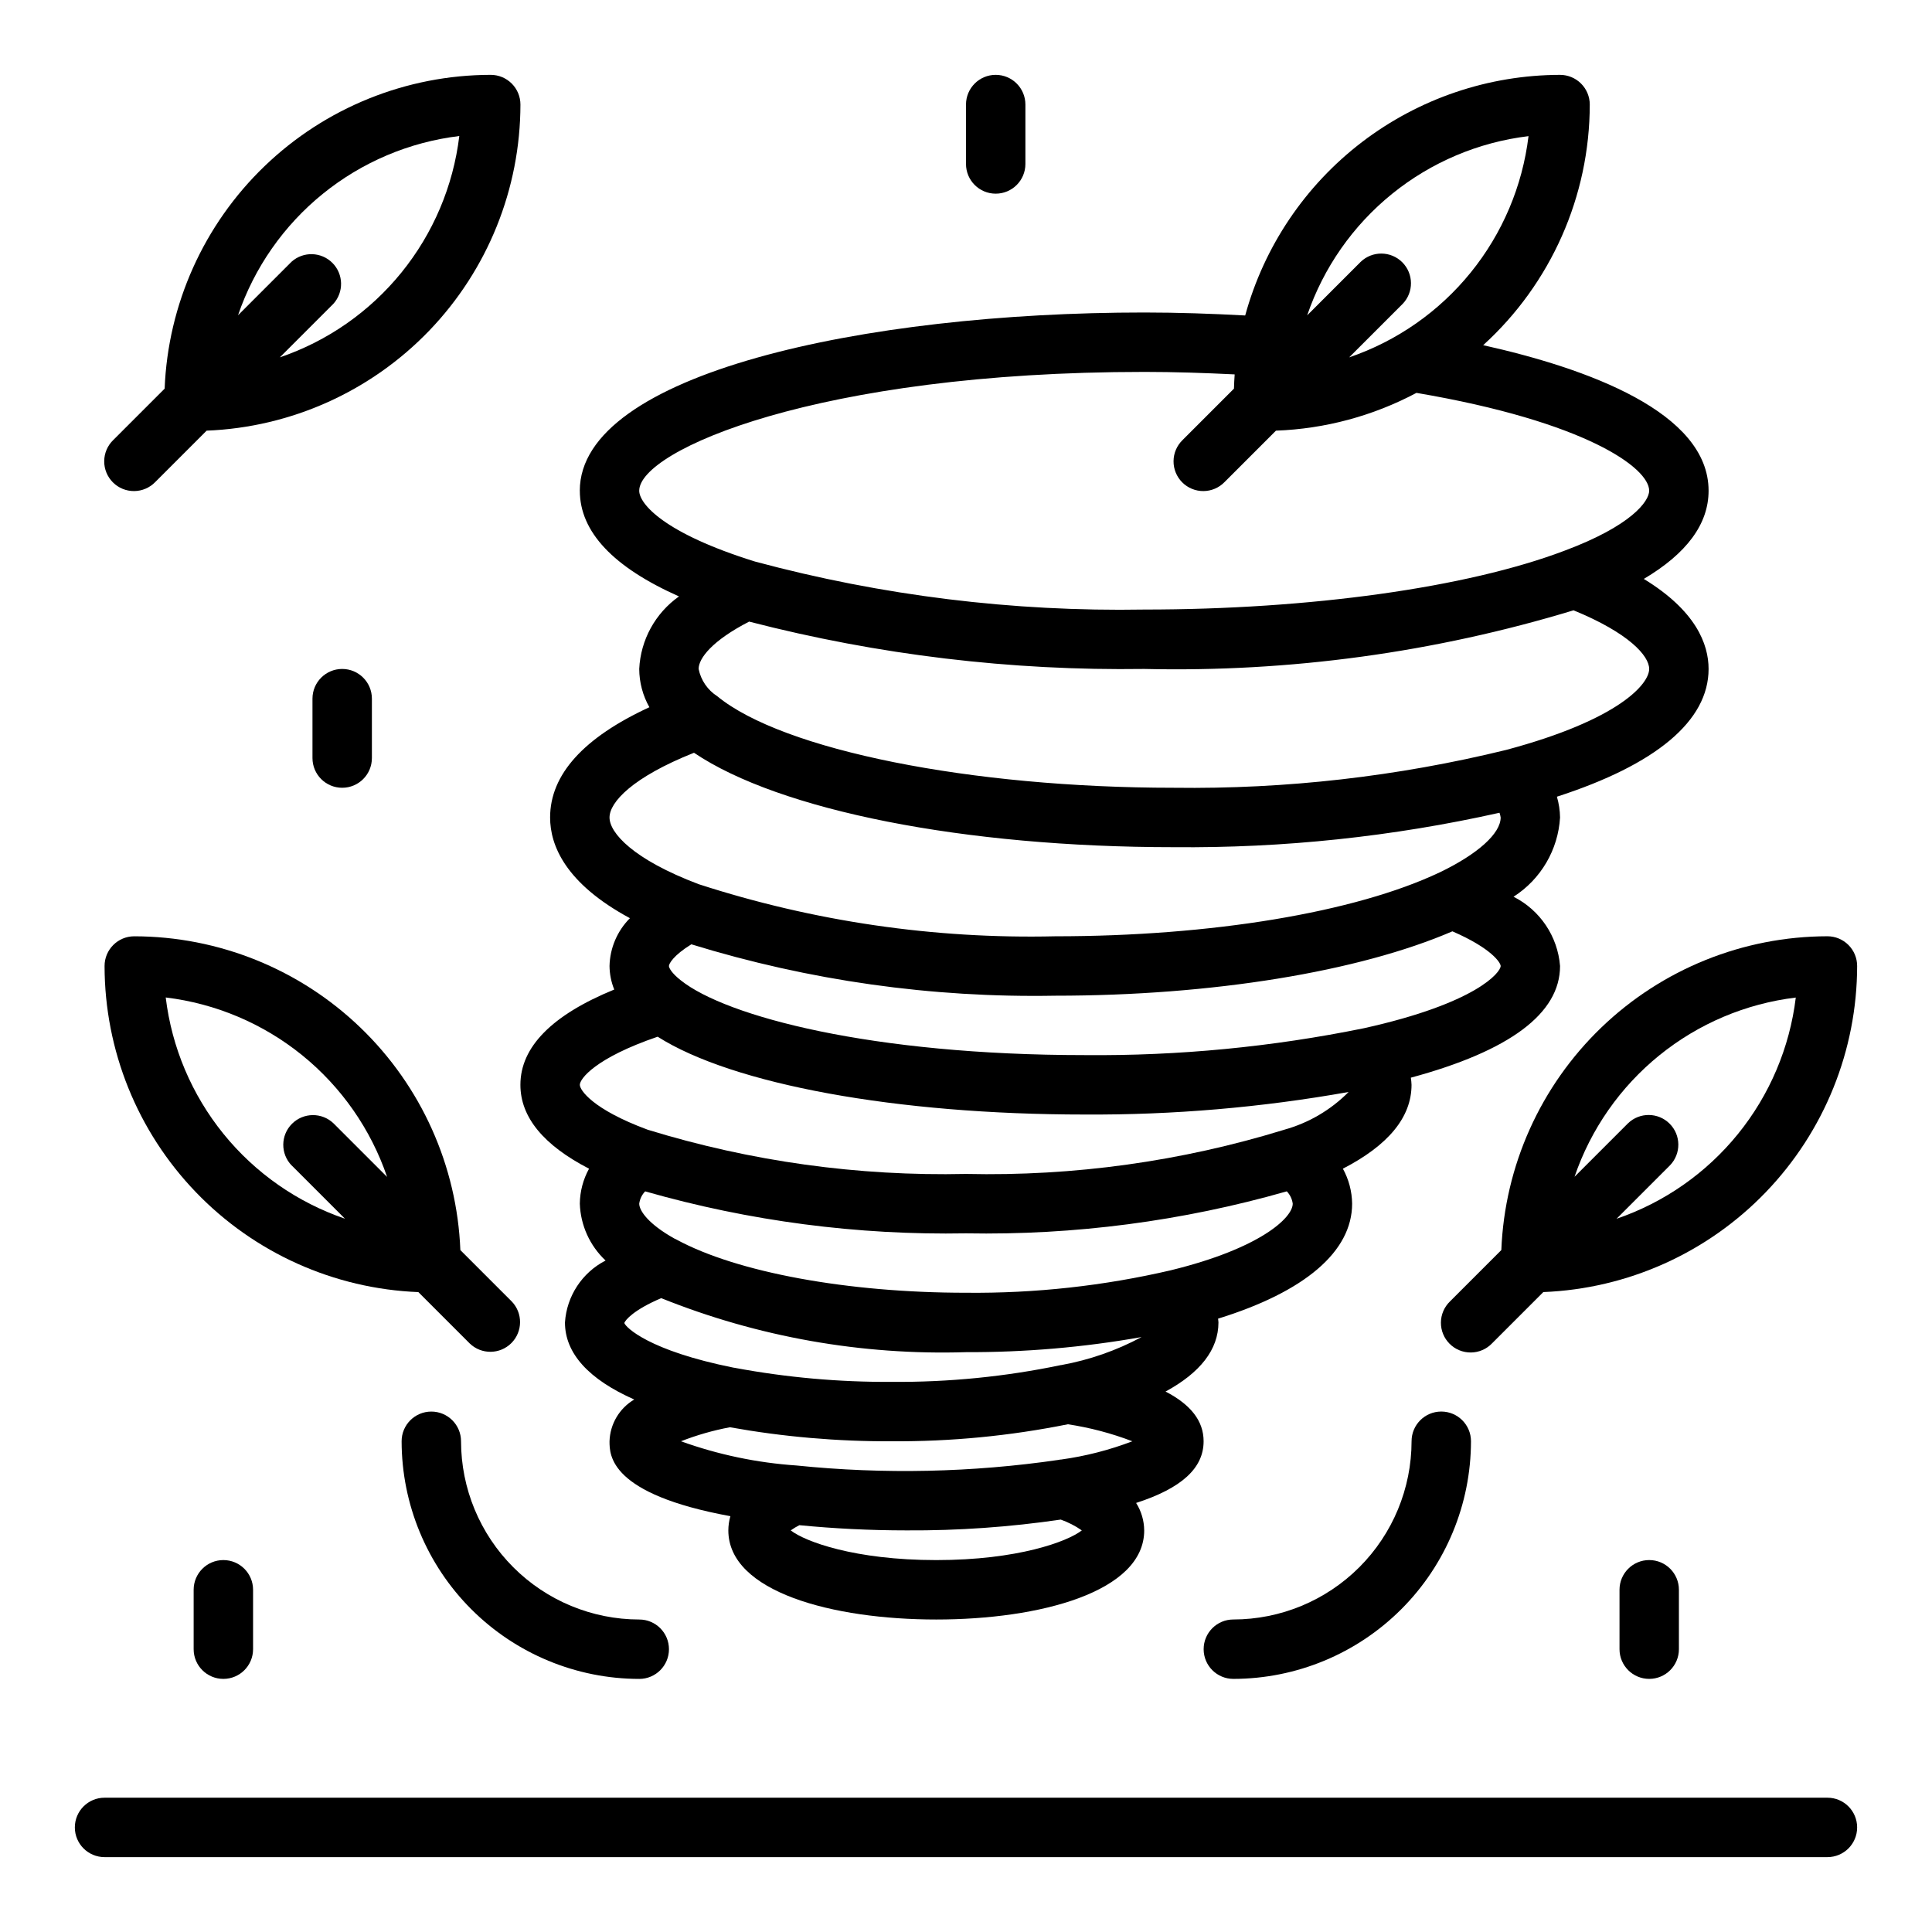
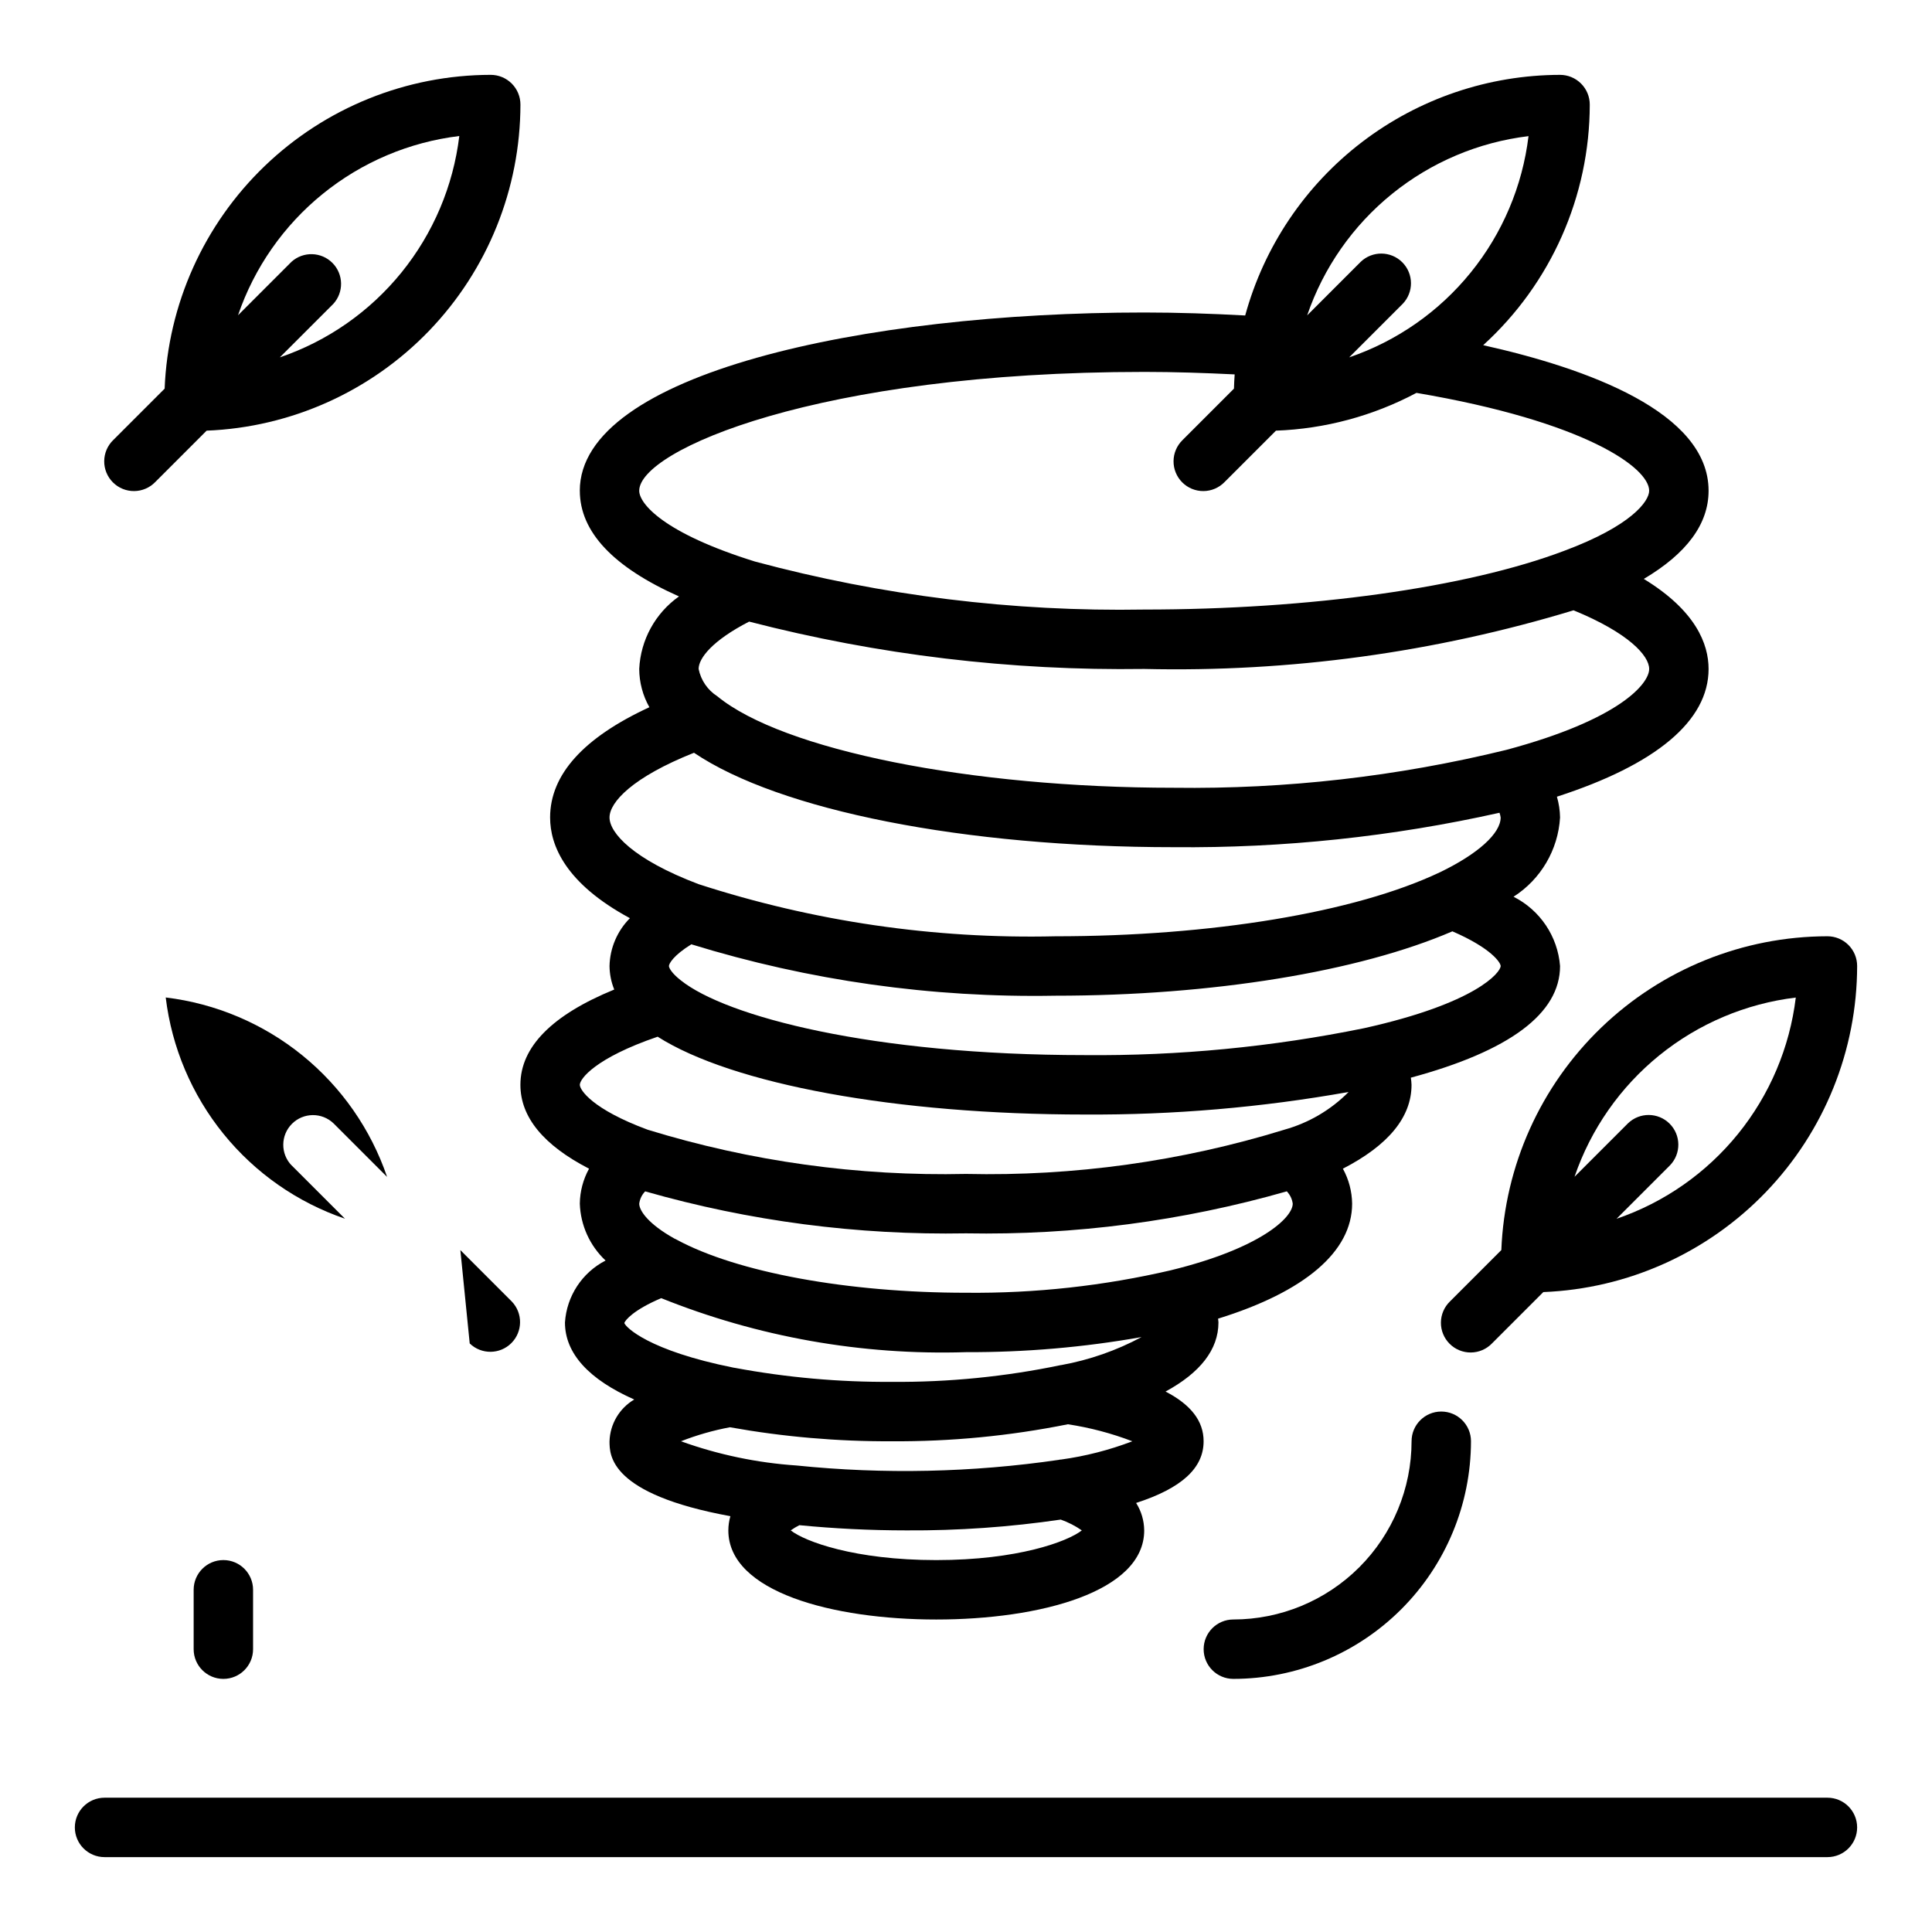
<svg xmlns="http://www.w3.org/2000/svg" fill="#000000" width="800px" height="800px" version="1.1" viewBox="144 144 512 512">
  <g>
    <path d="m297.66 274.05c0 10.918 8.918 20.293 26.285 28.008h-0.004c-6.289 4.441-10.176 11.535-10.539 19.223 0.016 3.555 0.941 7.047 2.691 10.141-17.395 8.035-26.309 17.82-26.309 29.219 0 7.391 4.039 17.461 21.152 26.688-3.359 3.375-5.297 7.914-5.406 12.676 0.023 2.137 0.445 4.25 1.25 6.234-16.438 6.723-24.867 15.184-24.867 25.254 0 8.598 6.18 16.027 18.191 22.223-1.566 2.84-2.406 6.019-2.445 9.266 0.191 5.727 2.644 11.148 6.824 15.074-6.223 3.199-10.309 9.43-10.762 16.41 0 8.219 6.344 15.098 18.359 20.422h-0.004c-3.934 2.32-6.406 6.5-6.547 11.066 0 3.691 0 13.988 32.031 19.852v0.004c-0.355 1.223-0.539 2.488-0.543 3.762 0 16.312 27.68 23.617 55.105 23.617 27.426 0 55.105-7.305 55.105-23.617h-0.004c-0.02-2.578-0.762-5.098-2.141-7.273 12.035-3.894 17.887-9.211 17.887-16.344 0-5.367-3.363-9.691-10.086-13.18 9.18-4.981 14.02-11.137 14.02-18.309 0-0.34-0.078-0.668-0.102-1.008 22.93-7.098 35.527-17.758 35.527-30.477-0.043-3.246-0.883-6.426-2.449-9.266 12.012-6.195 18.191-13.629 18.191-22.223-0.023-0.637-0.086-1.27-0.18-1.898 26.156-7.07 39.539-16.996 39.539-29.59-0.621-7.852-5.293-14.812-12.324-18.359 7.231-4.625 11.816-12.434 12.324-21.004-0.027-1.863-0.309-3.719-0.832-5.508 26.277-8.496 40.195-20.09 40.195-33.852 0-6.606-3.387-15.453-17.168-23.859 11.34-6.715 17.168-14.531 17.168-23.371 0-20.812-32.148-32.418-59.734-38.574 17.969-16.332 28.223-39.48 28.246-63.762 0-2.09-0.832-4.09-2.309-5.566-1.477-1.477-3.477-2.309-5.566-2.309-18.969 0.035-37.402 6.289-52.477 17.805-15.074 11.52-25.953 27.664-30.965 45.961-8.895-0.48-17.855-0.789-26.766-0.789-74.328 0-149.57 16.227-149.57 47.234zm94.461 283.39c-21.633 0-34.816-4.93-38.574-7.871h0.004c0.727-0.516 1.492-0.977 2.289-1.379 9.133 0.891 18.648 1.379 28.41 1.379 13.672 0.082 27.328-0.879 40.855-2.863 1.984 0.699 3.863 1.664 5.59 2.863-3.746 2.945-16.926 7.871-38.574 7.871zm33.062-26.648c-0.164 0-0.34 0-0.504 0.07v0.004c-23.043 3.367-46.418 3.875-69.586 1.504-10.461-0.707-20.77-2.867-30.633-6.418 4.199-1.641 8.539-2.883 12.969-3.715 14.152 2.539 28.508 3.781 42.887 3.715 15.672 0.098 31.312-1.414 46.68-4.508 5.84 0.883 11.566 2.394 17.082 4.508-6.094 2.332-12.43 3.953-18.895 4.844zm0.125-25.039h-0.117c-14.758 3.082-29.801 4.574-44.875 4.457-13.934 0.086-27.84-1.156-41.535-3.707-0.145-0.035-0.293-0.059-0.441-0.07-22.434-4.504-28.496-10.676-28.883-11.809 0.211-0.789 2.543-3.535 9.777-6.598 25.641 10.305 53.141 15.176 80.762 14.312 15.598 0.059 31.172-1.277 46.531-4-6.652 3.566-13.816 6.066-21.238 7.414zm29.078-25.145 0.004 0.004c-17.828 4.156-36.09 6.168-54.395 5.981-31.301 0-60.684-5.398-76.695-14.082-0.203-0.109-0.402-0.203-0.613-0.301-6.836-3.824-9.285-7.352-9.285-9.23 0.16-1.227 0.711-2.367 1.574-3.254 27.633 7.894 56.285 11.645 85.02 11.125 28.734 0.52 57.387-3.231 85.016-11.133 0.859 0.891 1.41 2.035 1.574 3.262 0 3.769-8.738 11.887-32.219 17.633zm29.977-37.227 0.004 0.004c-27.312 8.406-55.801 12.363-84.371 11.719-28.559 0.641-57.031-3.312-84.336-11.711-14.695-5.434-18-10.543-18-11.902 0-1.574 4.047-7.086 20.625-12.754 19.828 12.617 63.266 20.625 113.2 20.625 23.434 0.133 46.836-1.867 69.91-5.977-4.715 4.766-10.594 8.211-17.051 10zm21.117-26.895c-24.348 4.965-49.148 7.356-73.996 7.129-56.449 0-95.062-10.234-107.06-19.812-2.473-1.938-3.148-3.328-3.148-3.801 0-0.613 1.195-2.824 5.934-5.746v-0.004c31.207 9.617 63.746 14.215 96.398 13.621 41.676 0 80.492-6.367 105.29-17.059 10.43 4.519 12.793 8.352 12.793 9.188 0 1.676-6.441 9.879-36.211 16.484zm20.082-41.312c-22.445 10.656-60.602 16.953-101.95 16.953-32.039 0.742-63.977-3.93-94.465-13.812-17.445-6.59-23.617-13.633-23.617-17.672s6.055-10.66 22.387-17.152c22.66 15.293 71.547 25.023 127.18 25.023 29.016 0.273 57.969-2.789 86.285-9.125 0.148 0.406 0.25 0.824 0.309 1.25 0 4.238-6.047 9.676-16.113 14.535zm55.488-53.895c0 3.938-7.91 13.445-37.879 21.453-28.816 7.055-58.41 10.43-88.074 10.035-53.867 0-103.64-9.98-121.01-24.254-2.562-1.641-4.348-4.25-4.945-7.234 0-2.844 3.644-7.535 13.383-12.547 34.184 8.836 69.398 13.055 104.7 12.547 38.512 0.898 76.922-4.348 113.78-15.539 14.645 6 20.043 12.051 20.043 15.539zm-31.977-141.2c-1.605 13.254-6.918 25.785-15.328 36.156-8.406 10.371-19.566 18.16-32.203 22.473l14.168-14.168h0.004c2.981-3.09 2.938-8-0.098-11.035s-7.945-3.078-11.035-0.098l-14.168 14.168v0.004c4.316-12.637 12.113-23.793 22.492-32.195 10.375-8.402 22.914-13.707 36.168-15.305zm-101.85 62.48c7.988 0 16.012 0.27 23.977 0.66-0.102 1.25-0.141 2.512-0.188 3.777l-13.609 13.609v0.004c-1.52 1.465-2.387 3.481-2.402 5.594-0.02 2.109 0.812 4.141 2.305 5.633 1.492 1.496 3.523 2.324 5.633 2.305 2.113-0.016 4.129-0.883 5.594-2.402l13.609-13.609h0.004c13.008-0.477 25.738-3.902 37.234-10.012 44.812 7.609 61.668 19.867 61.668 25.93 0 2.793-4.723 9.305-22.539 15.934-25.754 9.746-67.359 15.555-111.29 15.555-34.801 0.602-69.512-3.68-103.12-12.715-24.234-7.531-30.699-15.344-30.699-18.773 0-10.684 47.23-31.488 133.82-31.488z" />
    <path d="m628.29 620.41h-456.58c-4.348 0-7.875 3.527-7.875 7.875 0 4.348 3.527 7.871 7.875 7.871h456.58c4.348 0 7.871-3.523 7.871-7.871 0-4.348-3.523-7.875-7.871-7.875z" />
    <path d="m470.85 573.18c-4.348 0-7.871 3.523-7.871 7.871 0 4.348 3.523 7.871 7.871 7.871 16.695-0.016 32.703-6.66 44.508-18.465 11.809-11.805 18.449-27.812 18.469-44.512 0-4.348-3.527-7.871-7.875-7.871-4.348 0-7.871 3.523-7.871 7.871-0.012 12.523-4.992 24.531-13.848 33.387-8.855 8.855-20.859 13.836-33.383 13.848z" />
-     <path d="m313.41 588.93c4.348 0 7.871-3.523 7.871-7.871 0-4.348-3.523-7.871-7.871-7.871-12.523-0.012-24.531-4.992-33.383-13.848-8.855-8.855-13.836-20.863-13.848-33.387 0-4.348-3.527-7.871-7.875-7.871-4.348 0-7.871 3.523-7.871 7.871 0.02 16.699 6.66 32.707 18.465 44.512 11.809 11.805 27.816 18.449 44.512 18.465z" />
-     <path d="m268.48 500.03c3.09 2.984 8 2.941 11.035-0.094 3.035-3.039 3.078-7.949 0.098-11.035l-13.613-13.613c-0.887-22.336-10.375-43.461-26.48-58.961-16.109-15.5-37.586-24.172-59.938-24.199-4.348 0-7.871 3.527-7.871 7.875 0.027 22.352 8.695 43.828 24.195 59.934 15.5 16.109 36.629 25.598 58.965 26.484zm-47.23-47.23 14.168 14.168c-12.629-4.316-23.785-12.105-32.188-22.477-8.402-10.371-13.711-22.902-15.312-36.152 13.262 1.602 25.805 6.914 36.184 15.324 10.375 8.414 18.168 19.586 22.48 32.23l-14.172-14.172c-3.09-2.981-7.996-2.938-11.035 0.098-3.035 3.035-3.078 7.945-0.094 11.035z" />
+     <path d="m268.48 500.03c3.09 2.984 8 2.941 11.035-0.094 3.035-3.039 3.078-7.949 0.098-11.035l-13.613-13.613zm-47.23-47.23 14.168 14.168c-12.629-4.316-23.785-12.105-32.188-22.477-8.402-10.371-13.711-22.902-15.312-36.152 13.262 1.602 25.805 6.914 36.184 15.324 10.375 8.414 18.168 19.586 22.48 32.23l-14.172-14.172c-3.09-2.981-7.996-2.938-11.035 0.098-3.035 3.035-3.078 7.945-0.094 11.035z" />
    <path d="m281.92 171.71c0-2.09-0.828-4.09-2.305-5.566-1.477-1.477-3.481-2.309-5.566-2.309-22.355 0.027-43.832 8.699-59.938 24.199s-25.598 36.629-26.48 58.961l-13.613 13.613c-1.52 1.465-2.383 3.481-2.402 5.594-0.02 2.109 0.812 4.141 2.305 5.633 1.492 1.496 3.523 2.324 5.637 2.305 2.109-0.016 4.125-0.883 5.594-2.402l13.609-13.609c22.336-0.887 43.465-10.375 58.965-26.48 15.496-16.109 24.168-37.586 24.195-59.938zm-63.762 66.996 14.168-14.168c2.832-3.098 2.734-7.875-0.223-10.855-2.957-2.977-7.731-3.113-10.852-0.309l-14.172 14.172c4.316-12.633 12.109-23.789 22.484-32.191 10.371-8.402 22.902-13.707 36.156-15.309-1.605 13.262-6.922 25.805-15.336 36.18-8.414 10.379-19.582 18.172-32.227 22.48z" />
    <path d="m628.29 392.12c-22.355 0.027-43.832 8.699-59.938 24.199-16.109 15.5-25.598 36.625-26.484 58.961l-13.609 13.609v0.004c-1.52 1.465-2.387 3.481-2.402 5.594-0.02 2.109 0.812 4.141 2.305 5.633 1.492 1.492 3.523 2.324 5.633 2.305 2.113-0.016 4.129-0.883 5.594-2.402l13.609-13.609h0.004c22.336-0.887 43.461-10.375 58.961-26.484 15.5-16.105 24.172-37.582 24.199-59.934 0-2.09-0.832-4.09-2.305-5.566-1.477-1.477-3.481-2.309-5.566-2.309zm-55.891 74.871 14.168-14.168c2.981-3.09 2.941-8-0.098-11.035-3.035-3.035-7.945-3.078-11.035-0.098l-14.168 14.168v0.004c4.316-12.633 12.109-23.789 22.48-32.191 10.375-8.402 22.906-13.707 36.156-15.309-1.605 13.25-6.914 25.781-15.316 36.148-8.402 10.371-19.559 18.164-32.191 22.48z" />
-     <path d="m226.81 329.15v15.746c0 4.348 3.527 7.871 7.875 7.871s7.871-3.523 7.871-7.871v-15.746c0-4.348-3.523-7.871-7.871-7.871s-7.875 3.523-7.875 7.871z" />
    <path d="m195.32 565.31v15.742c0 4.348 3.527 7.871 7.875 7.871 4.348 0 7.871-3.523 7.871-7.871v-15.742c0-4.348-3.523-7.875-7.871-7.875-4.348 0-7.875 3.527-7.875 7.875z" />
-     <path d="m588.93 581.05v-15.742c0-4.348-3.523-7.875-7.871-7.875-4.348 0-7.871 3.527-7.871 7.875v15.742c0 4.348 3.523 7.871 7.871 7.871 4.348 0 7.871-3.523 7.871-7.871z" />
-     <path d="m400 171.71v15.742c0 4.348 3.523 7.871 7.871 7.871s7.871-3.523 7.871-7.871v-15.742c0-4.348-3.523-7.875-7.871-7.875s-7.871 3.527-7.871 7.875z" />
  </g>
</svg>